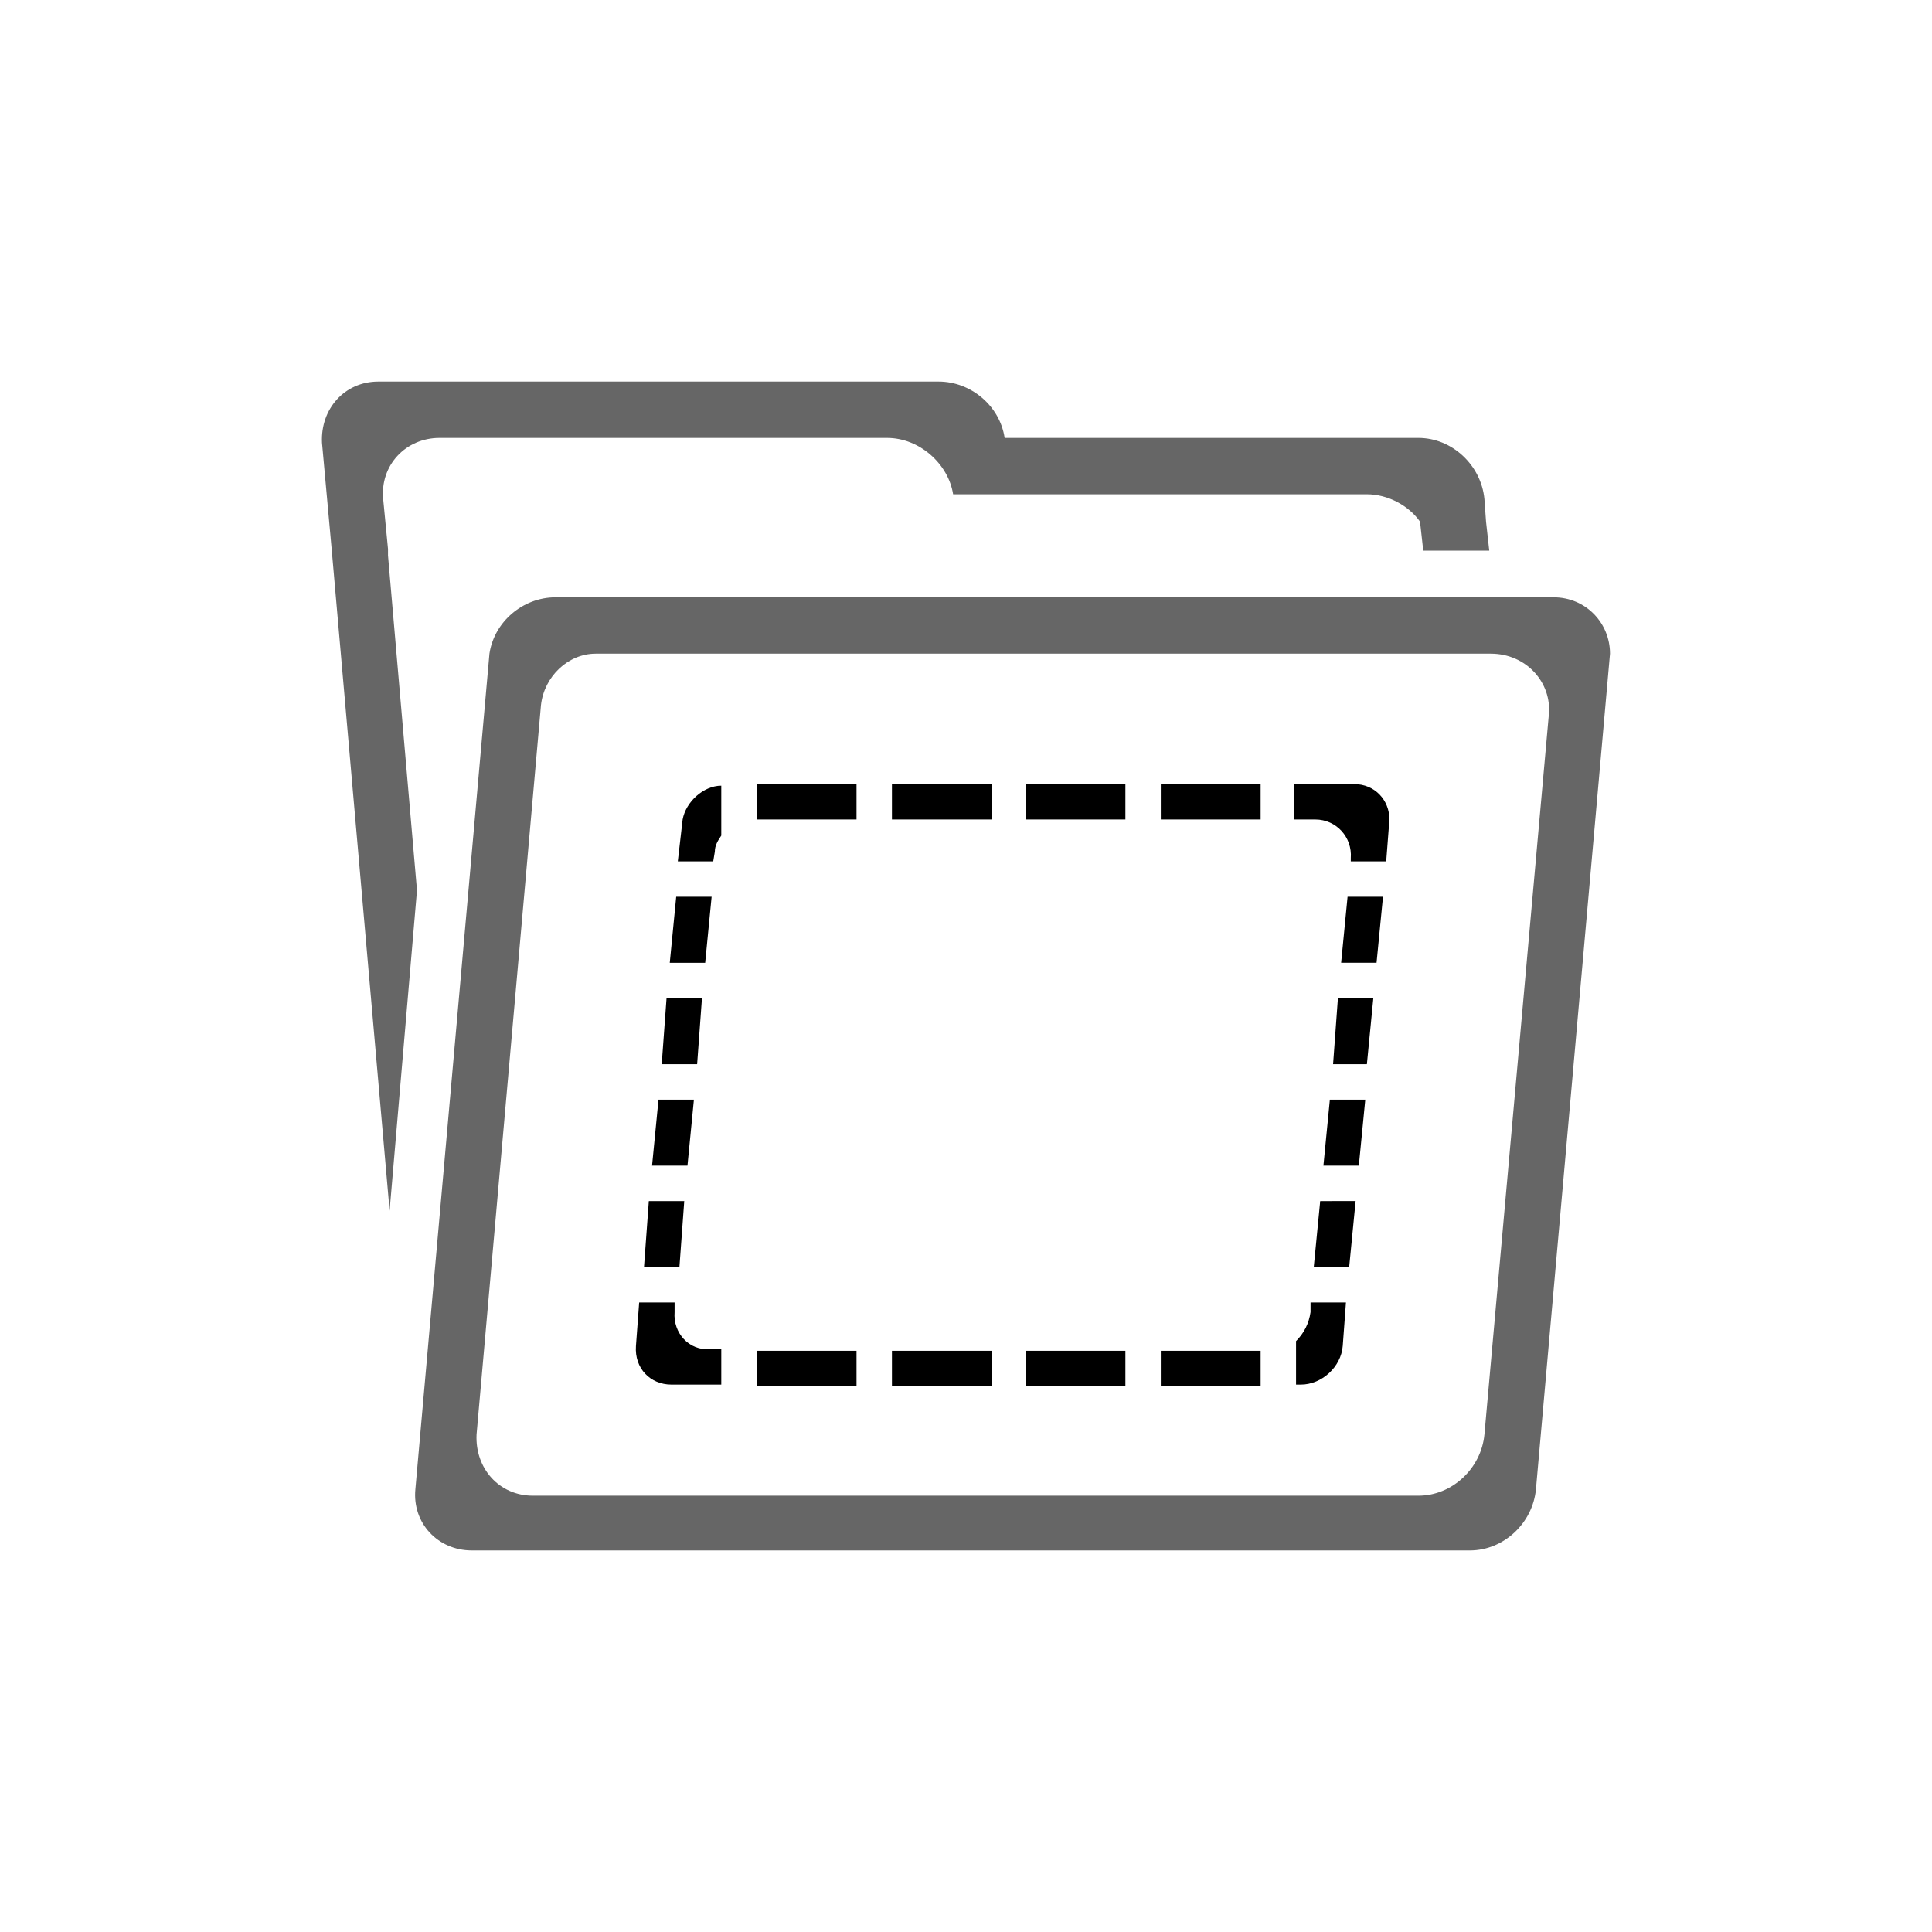
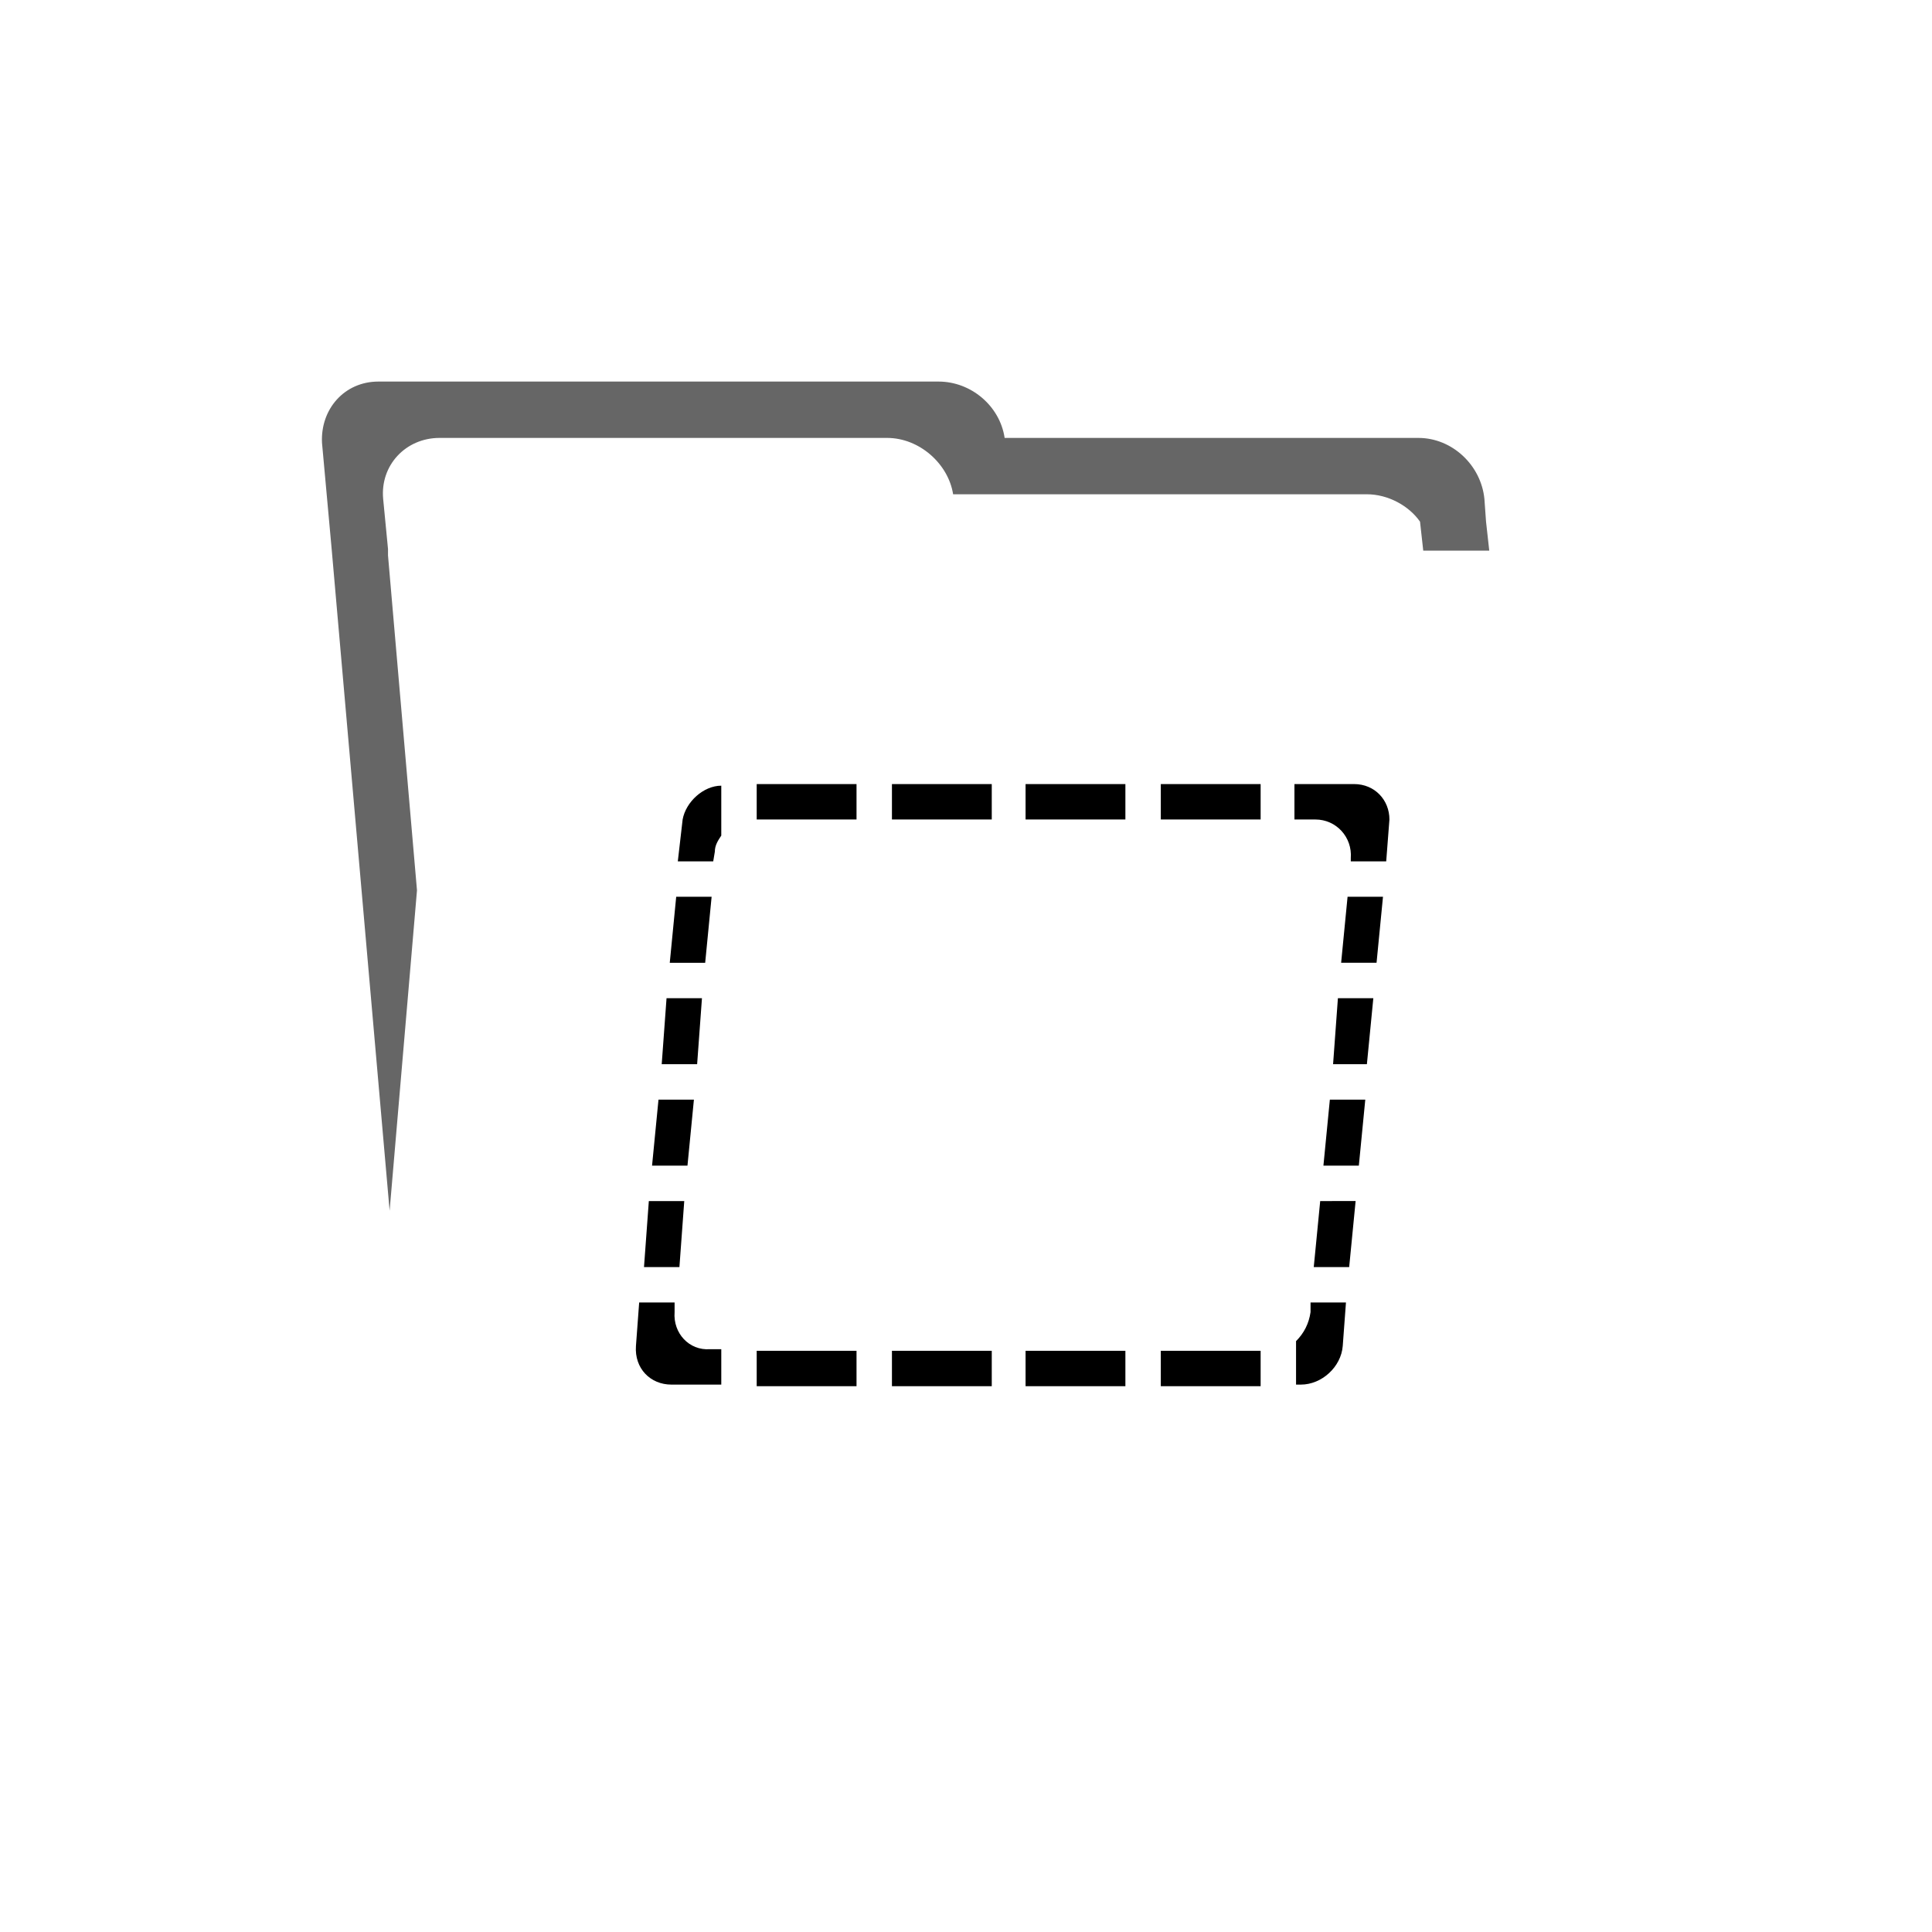
<svg xmlns="http://www.w3.org/2000/svg" version="1.1" id="Layer_1" x="0" y="0" width="120" height="120" xml:space="preserve">
  <style>.st0{opacity:.6}</style>
-   <path class="st0" d="M96.5 37.1h-62c-2 0-3.8 1.5-4.1 3.5l-4.6 51.9c-.2 2.1 1.4 3.8 3.5 3.8h62c2.1 0 3.9-1.7 4.1-3.8l4.6-51.9c0-1.9-1.5-3.5-3.5-3.5zm-.3 7.3l-4 44.7c-.2 2.1-2 3.8-4.1 3.8h-55c-2.1 0-3.6-1.7-3.5-3.8l4-45.3c.2-1.8 1.7-3.2 3.4-3.2h55.6c2.2 0 3.8 1.8 3.6 3.8z" />
-   <path class="st0" d="M24.1 34.1l-.3-3.1c-.2-2.1 1.4-3.8 3.5-3.8H55.1c2 0 3.8 1.6 4.1 3.5h25.7c1.3 0 2.6.7 3.3 1.7l.2 1.8h4.1l-.2-1.8-.1-1.4c-.2-2.1-2-3.8-4.1-3.8H62.4c-.3-2-2.1-3.5-4.1-3.5H23.5c-2.1 0-3.6 1.7-3.5 3.8l.6 6.6 3.6 41.1 1.7-19.9-1.8-20.8v-.4z" />
+   <path class="st0" d="M24.1 34.1l-.3-3.1c-.2-2.1 1.4-3.8 3.5-3.8H55.1c2 0 3.8 1.6 4.1 3.5h25.7c1.3 0 2.6.7 3.3 1.7l.2 1.8h4.1l-.2-1.8-.1-1.4c-.2-2.1-2-3.8-4.1-3.8H62.4c-.3-2-2.1-3.5-4.1-3.5H23.5c-2.1 0-3.6 1.7-3.5 3.8l.6 6.6 3.6 41.1 1.7-19.9-1.8-20.8v-.4" />
  <path d="M43.6 62h-2.2l-.3 4.1h2.2zM43.1 68.3h-2.2l-.4 4.1h2.2zM44.2 55.7H42l-.4 4.1h2.2zM42.4 50.9l-.3 2.6h2.2l.1-.6c0-.4.2-.7.4-1v-3.1c-1.1 0-2.2 1-2.4 2.1zM42.5 74.6h-2.2l-.3 4.1h2.2zM41.9 81.5v-.6h-2.2l-.2 2.7c-.1 1.4.9 2.4 2.2 2.4h3.1v-2.2h-.7c-1.3.1-2.3-1-2.2-2.3zM55.4 48.7h6.2v2.2h-6.2zM63.7 48.7h6.2v2.2h-6.2zM72.1 48.7h6.2v2.2h-6.2zM47 50.9h6.2v-2.2H47zM63.7 83.9h6.2v2.2h-6.2zM55.4 83.9h6.2v2.2h-6.2zM72.1 83.9h6.2v2.2h-6.2zM47 83.9h6.2v2.2H47zM82.2 72.4h2.2l.4-4.1h-2.2zM83.3 59.8h2.2l.4-4.1h-2.2zM81.6 78.7h2.2l.4-4.1H82zM84.1 48.7h-3.7v2.2h1.3c1.3 0 2.3 1.1 2.2 2.4v.2h2.2l.2-2.6c0-1.2-.9-2.2-2.2-2.2zM81.4 81.5c-.1.7-.4 1.3-.9 1.8V86h.3c1.3 0 2.5-1.1 2.6-2.4l.2-2.7h-2.2v.6zM82.8 66.1h2.1l.4-4.1h-2.2z" />
  <path fill="none" d="M0 0h120v120H0z" />
</svg>